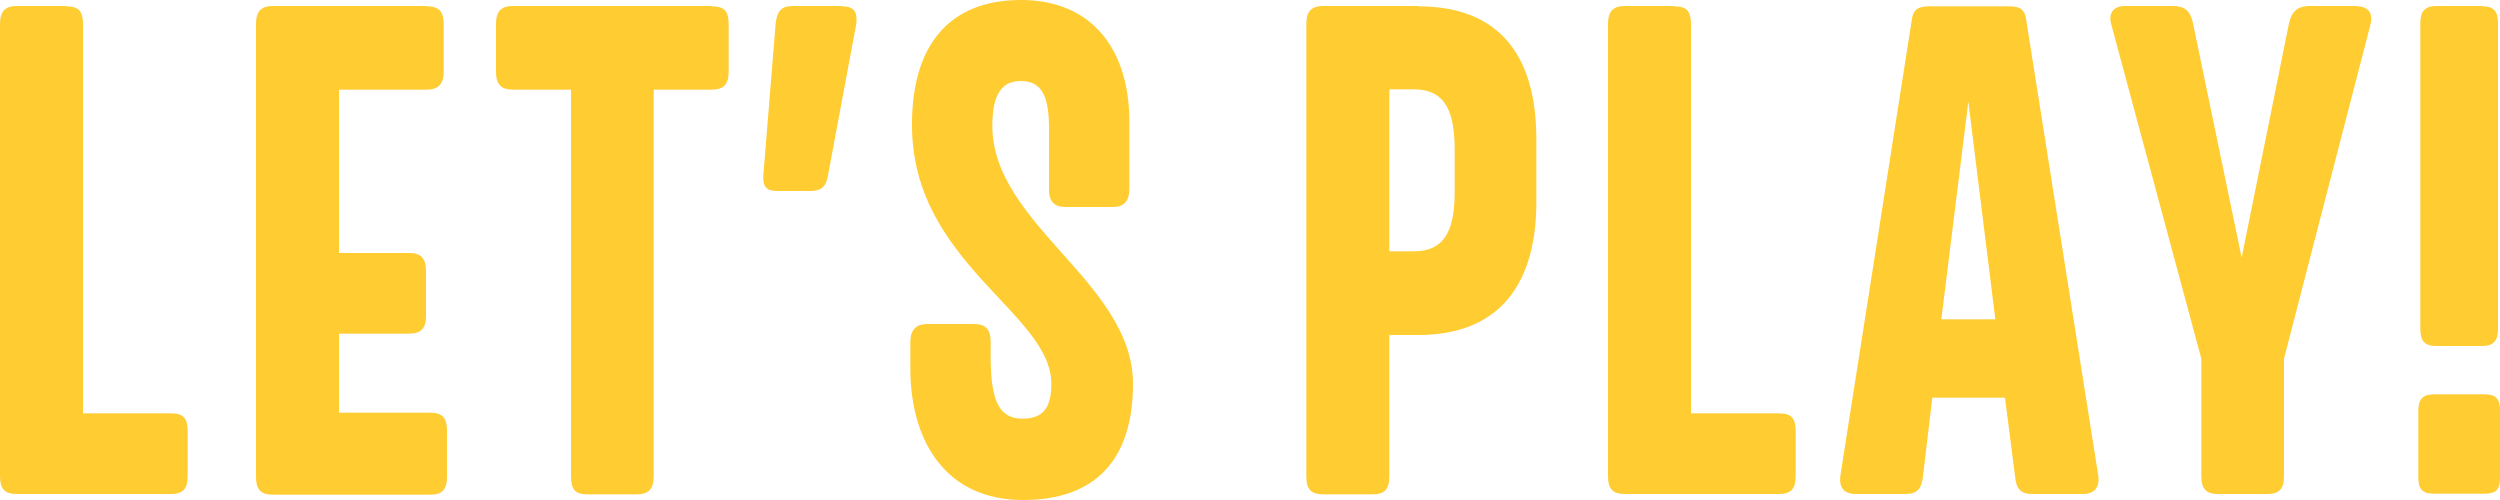
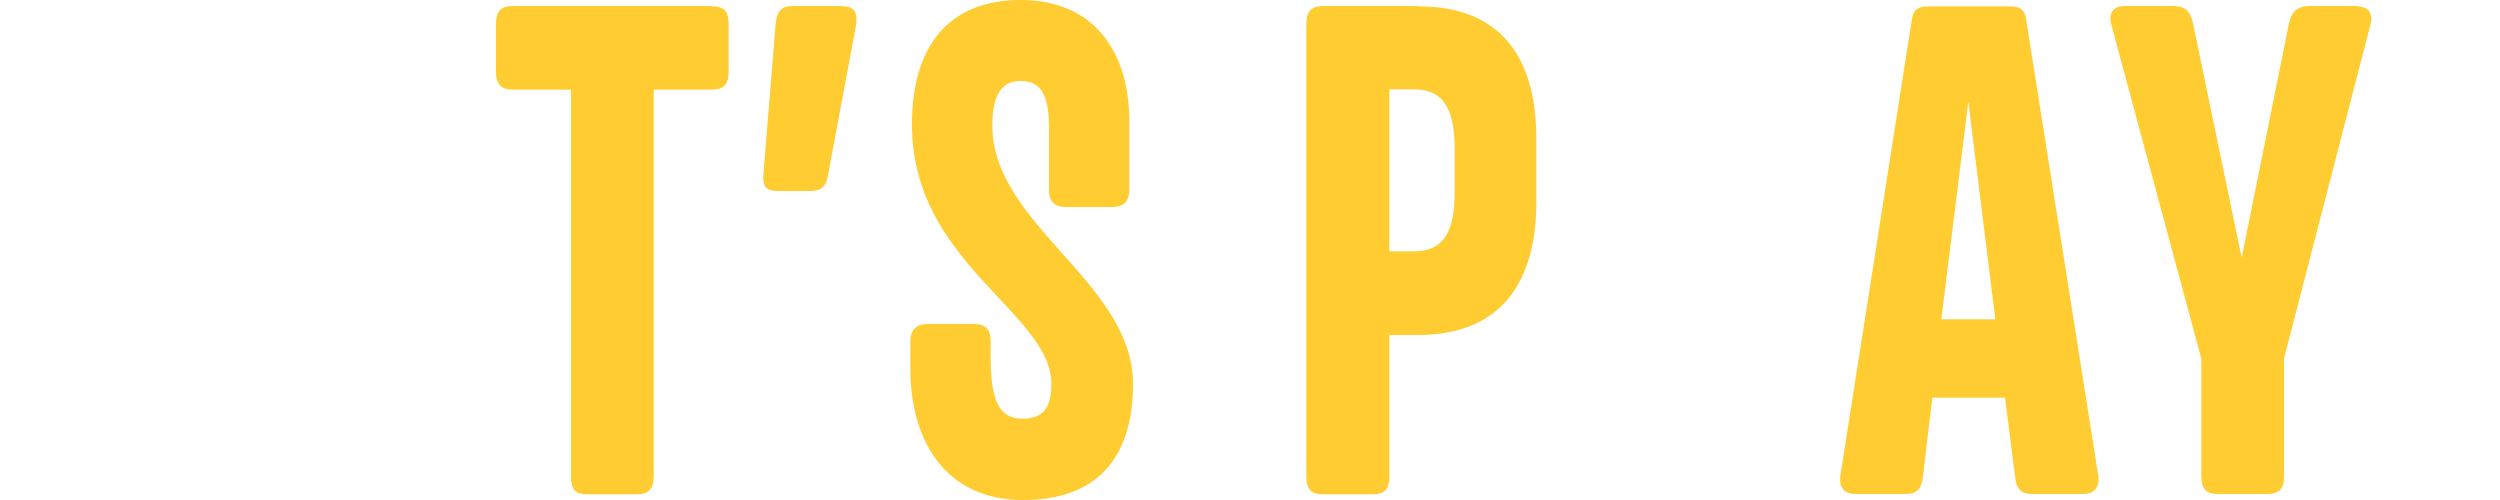
<svg xmlns="http://www.w3.org/2000/svg" version="1.1" id="Layer_1" x="0px" y="0px" viewBox="0 0 750 150" style="enable-background:new 0 0 750 150;" xml:space="preserve">
  <style type="text/css">
	.st0{fill:#FFCC32;}
</style>
  <g>
-     <path class="st0" d="M19.8,1.9c3.8,0,5.1,1.4,5.1,5.4V124h26.3c3.8,0,5.1,1.4,5.1,5.4v13.4c0,3.9-1.4,5.4-5.1,5.4H5.1   c-3.6,0-5.1-1.4-5.1-5.4V7.2c0-3.9,1.6-5.4,5.1-5.4H19.8z" />
-     <path class="st0" d="M128,1.9c3.6,0,5.1,1.4,5.1,5.4v14.2c0,3.7-1.6,5.4-5.1,5.4h-26.3v49h21c3.6,0,5.1,1.6,5.1,5.4v13.6   c0,3.7-1.6,5.2-5.1,5.2h-21v23.7H129c3.8,0,5.1,1.6,5.1,5.4v13.8c0,3.9-1.4,5.4-5.1,5.4H81.9c-3.6,0-5.1-1.4-5.1-5.4V7.2   c0-3.9,1.6-5.4,5.1-5.4H128z" />
    <path class="st0" d="M213.5,1.9c3.8,0,5.1,1.4,5.1,5.4v14.2c0,3.7-1.4,5.4-5.1,5.4h-17.4v116c0,3.9-1.6,5.4-5.1,5.4h-14.8   c-3.6,0-4.9-1.4-4.9-5.4v-116h-17.4c-3.6,0-5.1-1.6-5.1-5.4V7.2c0-3.9,1.6-5.4,5.1-5.4H213.5z" />
    <path class="st0" d="M252.7,1.9c3.4,0,4.6,1.6,4.2,5.2l-8.5,45.5c-0.6,3.5-2,4.7-5.5,4.7h-9.7c-3.4,0-4.4-1.4-4.2-4.7L232.7,7   c0.4-3.5,1.6-5.2,5.1-5.2H252.7z" />
    <path class="st0" d="M338.8,36.3v20.4c0,3.7-1.6,5.4-5.1,5.4h-13.9c-3.6,0-5.1-1.6-5.1-5.4V38.3c0-10.1-2.6-14-8.5-14   c-5.3,0-8.5,3.5-8.5,13.4c0,29.7,42.2,47,42.2,77.5c0,22.3-10.9,34.8-33,34.8c-22.8,0-33.8-17.1-33.8-39.6v-7.8   c0-3.7,1.8-5.4,5.1-5.4h13.9c3.6,0,5.1,1.6,5.1,5.4v4.5c0,13.2,2.6,18.5,9.5,18.5c6.3,0,8.7-3.3,8.7-10.5   c0-21.2-41.8-36.3-41.8-77.5C273.5,14,284.4,0,306.3,0C328.1,0,338.8,15.5,338.8,36.3z" />
    <path class="st0" d="M425.5,1.9c24.5,0,35.4,15,35.4,39.8v19c0,24.5-11.1,39.8-35.4,39.8h-8.7v42.4c0,3.9-1.4,5.4-5.1,5.4H397   c-3.6,0-5.1-1.4-5.1-5.4V7.2c0-3.9,1.6-5.4,5.1-5.4H425.5z M416.8,75.4h7.3c8.3,0,12.3-4.9,12.3-17.5V44.7c0-13-4-17.9-12.3-17.9   h-7.3V75.4z" />
-     <path class="st0" d="M502.2,1.9c3.8,0,5.1,1.4,5.1,5.4V124h26.3c3.8,0,5.1,1.4,5.1,5.4v13.4c0,3.9-1.4,5.4-5.1,5.4h-46.1   c-3.6,0-5.1-1.4-5.1-5.4V7.2c0-3.9,1.6-5.4,5.1-5.4H502.2z" />
    <path class="st0" d="M602.6,1.9c3.6,0,4.9,1,5.3,4.3l21.6,136.6c0.4,3.5-1.2,5.4-4.7,5.4h-15c-3.6,0-4.9-1.4-5.3-5.4l-3-23.5h-21.8   l-2.8,23.5c-0.4,3.9-1.8,5.4-5.3,5.4h-14.8c-3.6,0-5.1-1.9-4.7-5.4L573.5,6.2c0.4-3.3,1.8-4.3,5.3-4.3H602.6z M582.4,95.8h16.2   l-8.1-65.3L582.4,95.8z" />
    <path class="st0" d="M707.1,1.9c3.6,0,4.9,2.3,4,5.6l-25.9,100.1v35.2c0,3.9-1.4,5.4-5.1,5.4h-14.6c-3.6,0-5.1-1.4-5.1-5.4v-35.2   L633.4,7.4c-1-3.3,0.6-5.6,4-5.6h14.4c3.6,0,5.3,1.4,6.1,5.2l14.6,70.3L686.7,7c0.8-3.7,2.8-5.2,6.1-5.2H707.1z" />
-     <path class="st0" d="M745.4,118.3c3.4,0,4.6,1.4,4.6,4.9v20c0,3.7-1.2,4.9-4.6,4.9h-15.2c-3.4,0-4.7-1.2-4.7-4.9v-20   c0-3.5,1.4-4.9,4.7-4.9H745.4z M744.7,1.9c3.4,0,4.7,1.4,4.7,5.2v91.5c0,3.7-1.4,5.2-4.7,5.2H731c-3.6,0-4.9-1.4-4.9-5.2V7   c0-3.7,1.4-5.2,4.9-5.2H744.7z" />
  </g>
</svg>